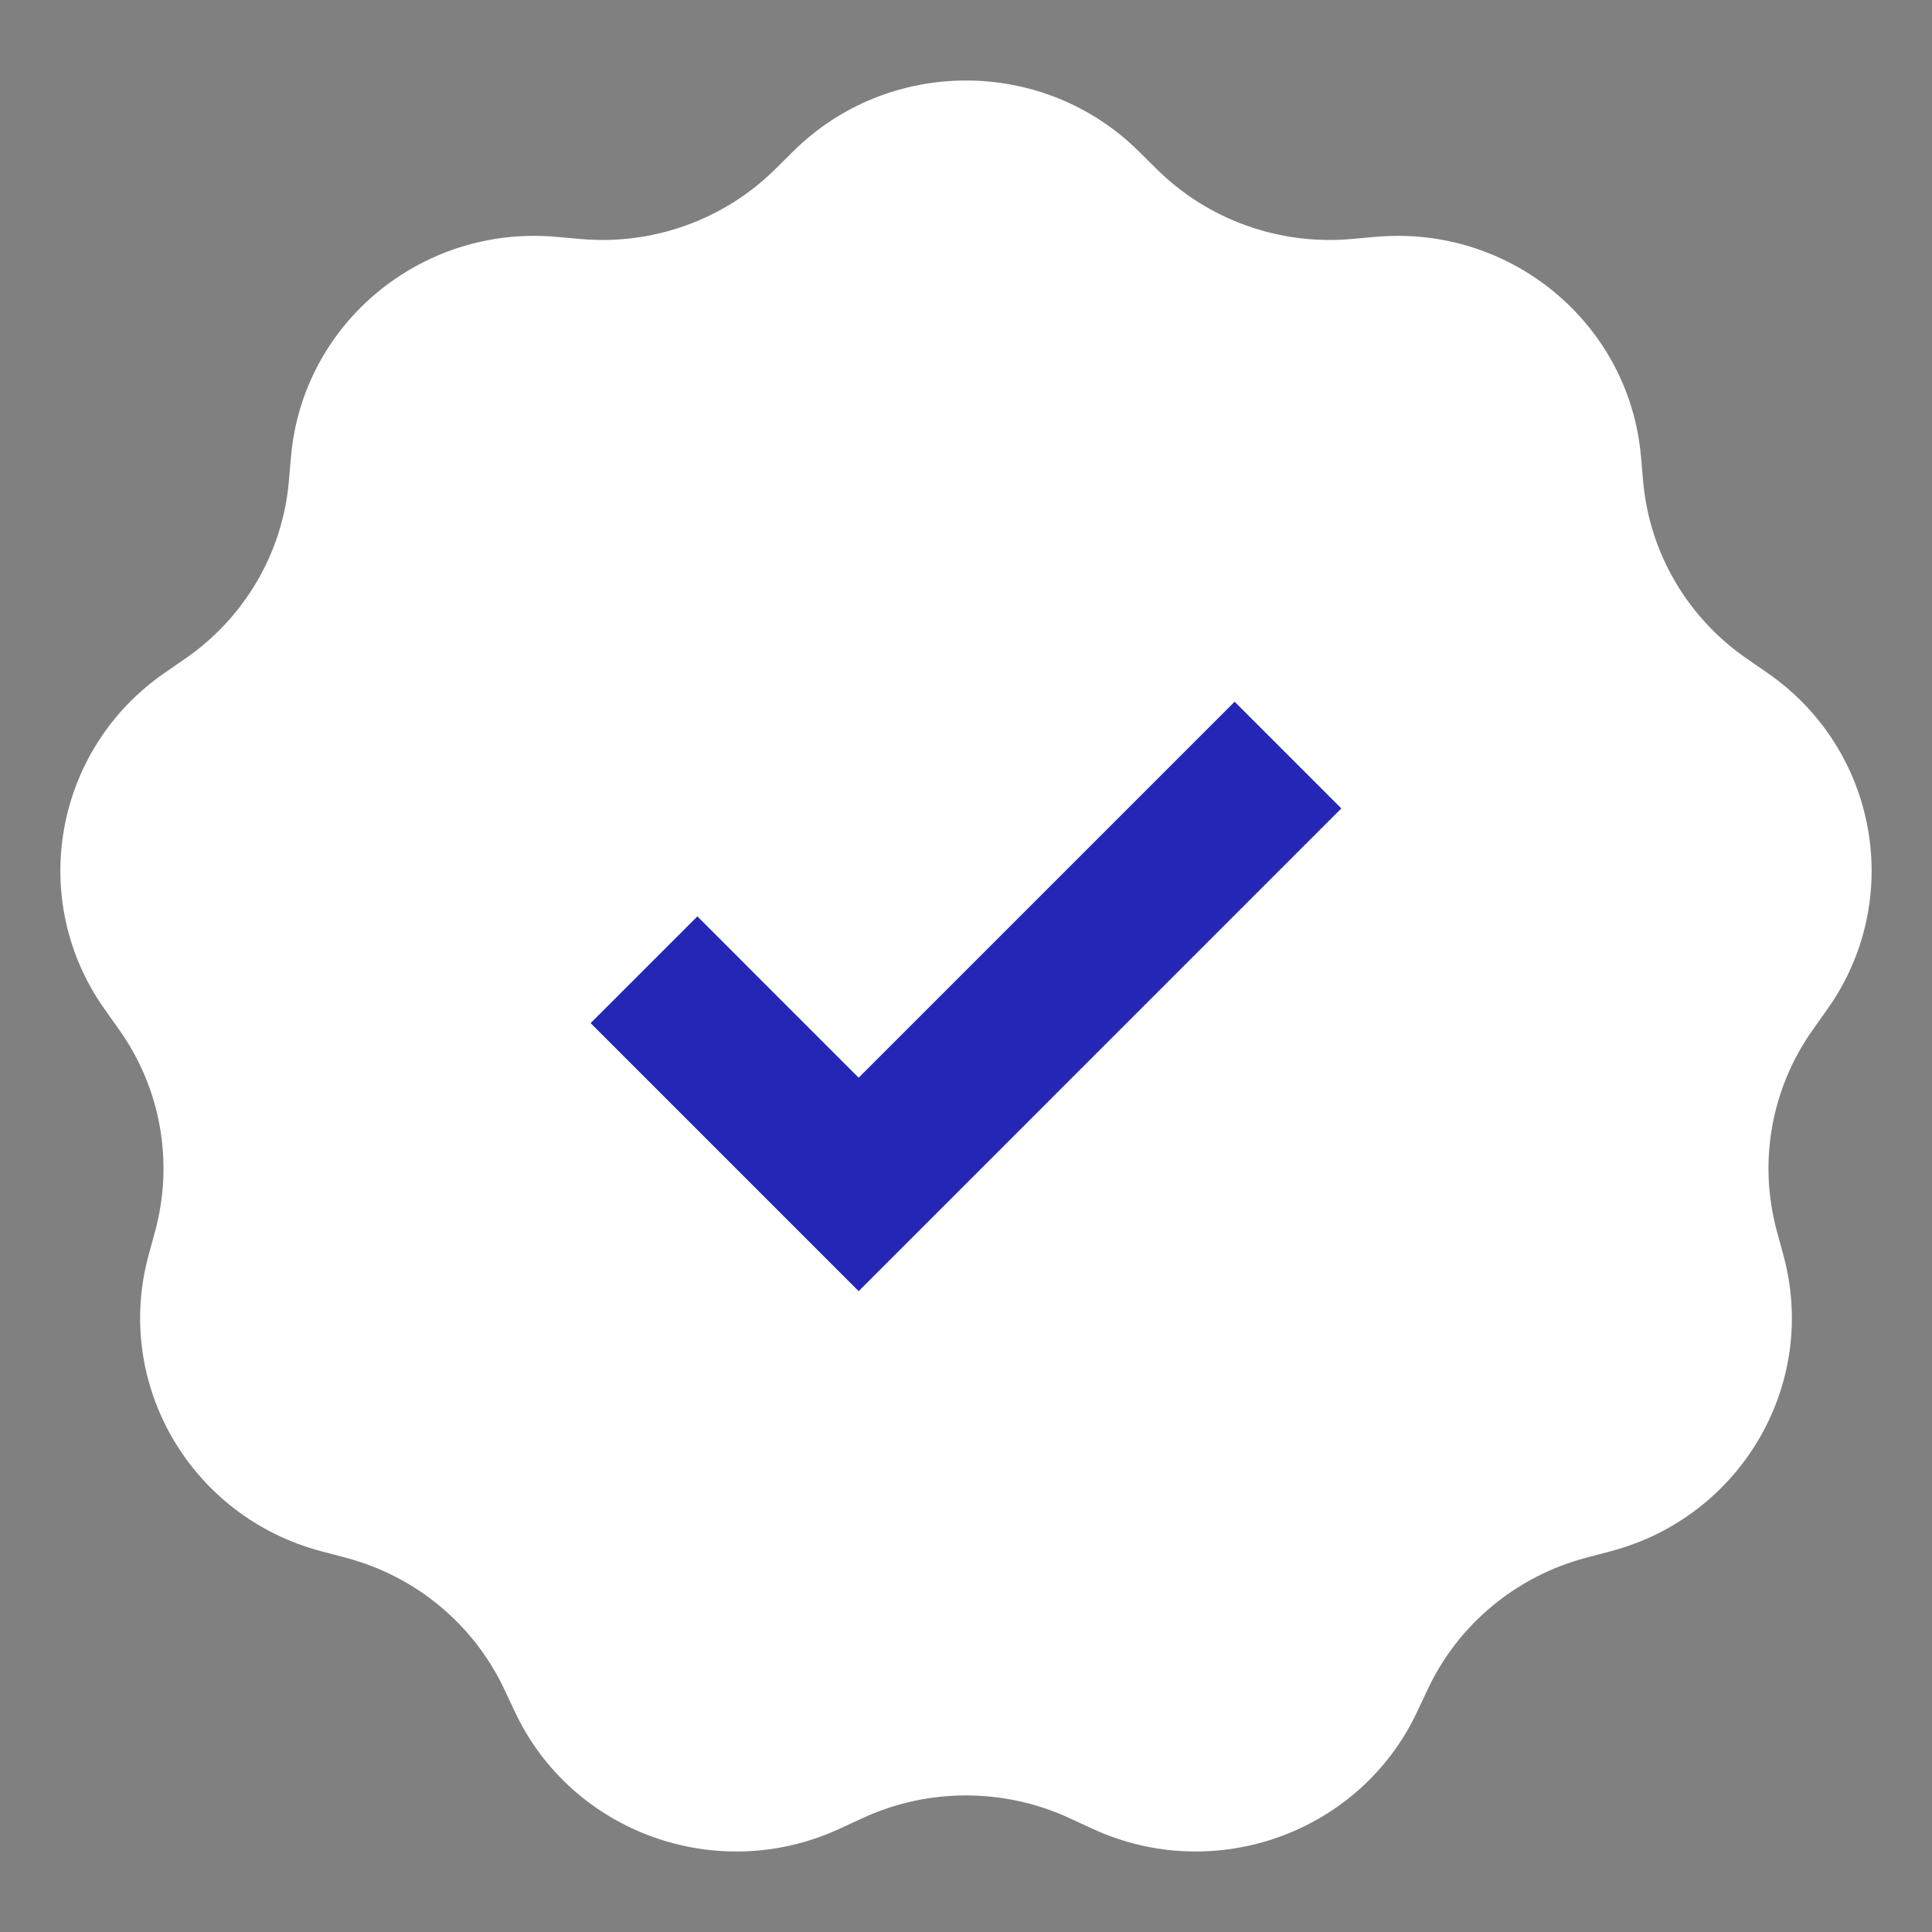
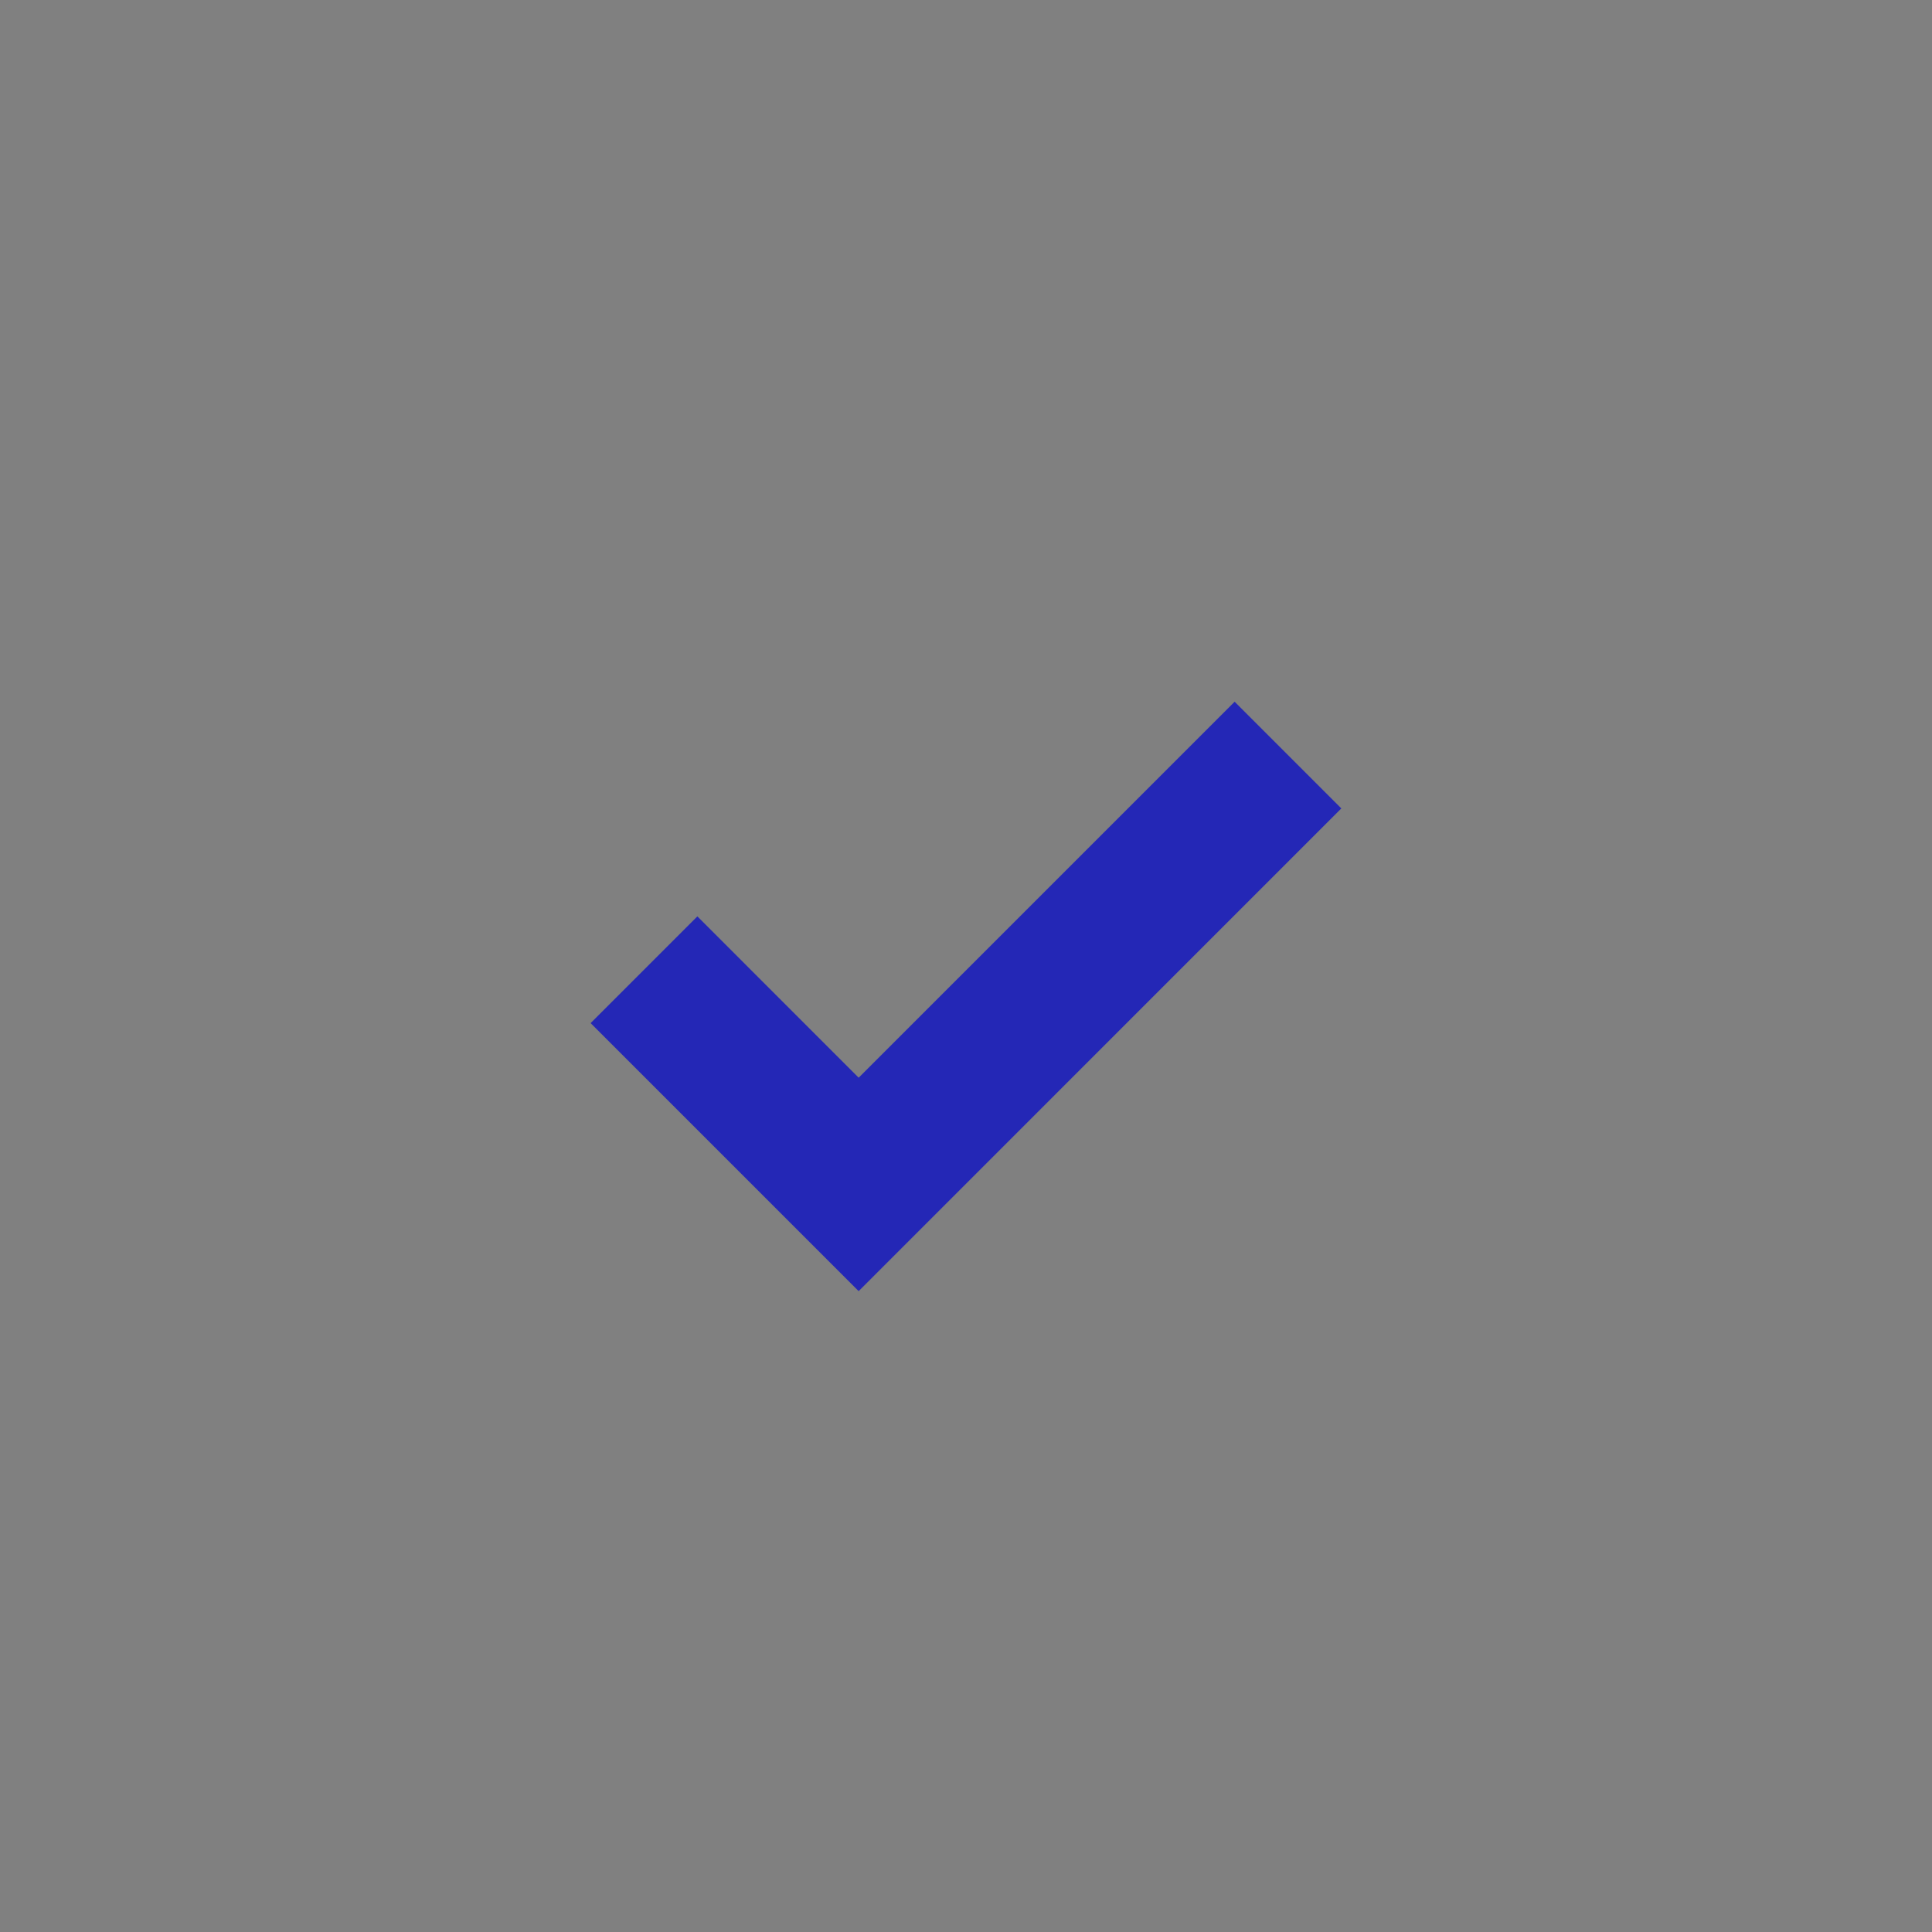
<svg xmlns="http://www.w3.org/2000/svg" width="48" height="48" viewBox="0 0 48 48" fill="none">
  <rect x="0" y="0" width="48" height="48" fill="#808080" stroke="none" />
-   <path d="M19.709 3.758C22.078 1.414 25.922 1.414 28.291 3.758L28.74 4.203C30.008 5.459 31.774 6.094 33.562 5.939L34.196 5.883C37.534 5.593 40.478 8.036 40.769 11.337L40.824 11.963C40.98 13.731 41.919 15.34 43.39 16.358L43.911 16.718C46.657 18.617 47.325 22.36 45.401 25.073L45.036 25.588C44.006 27.041 43.679 28.871 44.145 30.585L44.31 31.192C45.179 34.393 43.257 37.684 40.019 38.54L39.405 38.702C37.671 39.161 36.232 40.355 35.474 41.964L35.206 42.534C33.791 45.538 30.179 46.838 27.142 45.435L26.566 45.169C24.939 44.419 23.061 44.419 21.434 45.169L20.858 45.435C17.821 46.838 14.21 45.538 12.794 42.534L12.526 41.964C11.768 40.355 10.329 39.161 8.595 38.702L7.981 38.54C4.743 37.684 2.821 34.393 3.69 31.192L3.855 30.585C4.32 28.871 3.994 27.041 2.964 25.588L2.599 25.073C0.675 22.36 1.343 18.617 4.089 16.718L4.61 16.358C6.081 15.34 7.02 13.731 7.176 11.963L7.231 11.337C7.522 8.036 10.466 5.593 13.805 5.883L14.438 5.939C16.226 6.094 17.992 5.459 19.26 4.203L19.709 3.758Z" fill="white" />
  <path fill-rule="evenodd" clip-rule="evenodd" d="M33.325 20.085L21.333 32.078L14.674 25.419L17.326 22.767L21.333 26.775L30.674 17.434L33.325 20.085Z" fill="#2427B6" />
</svg>